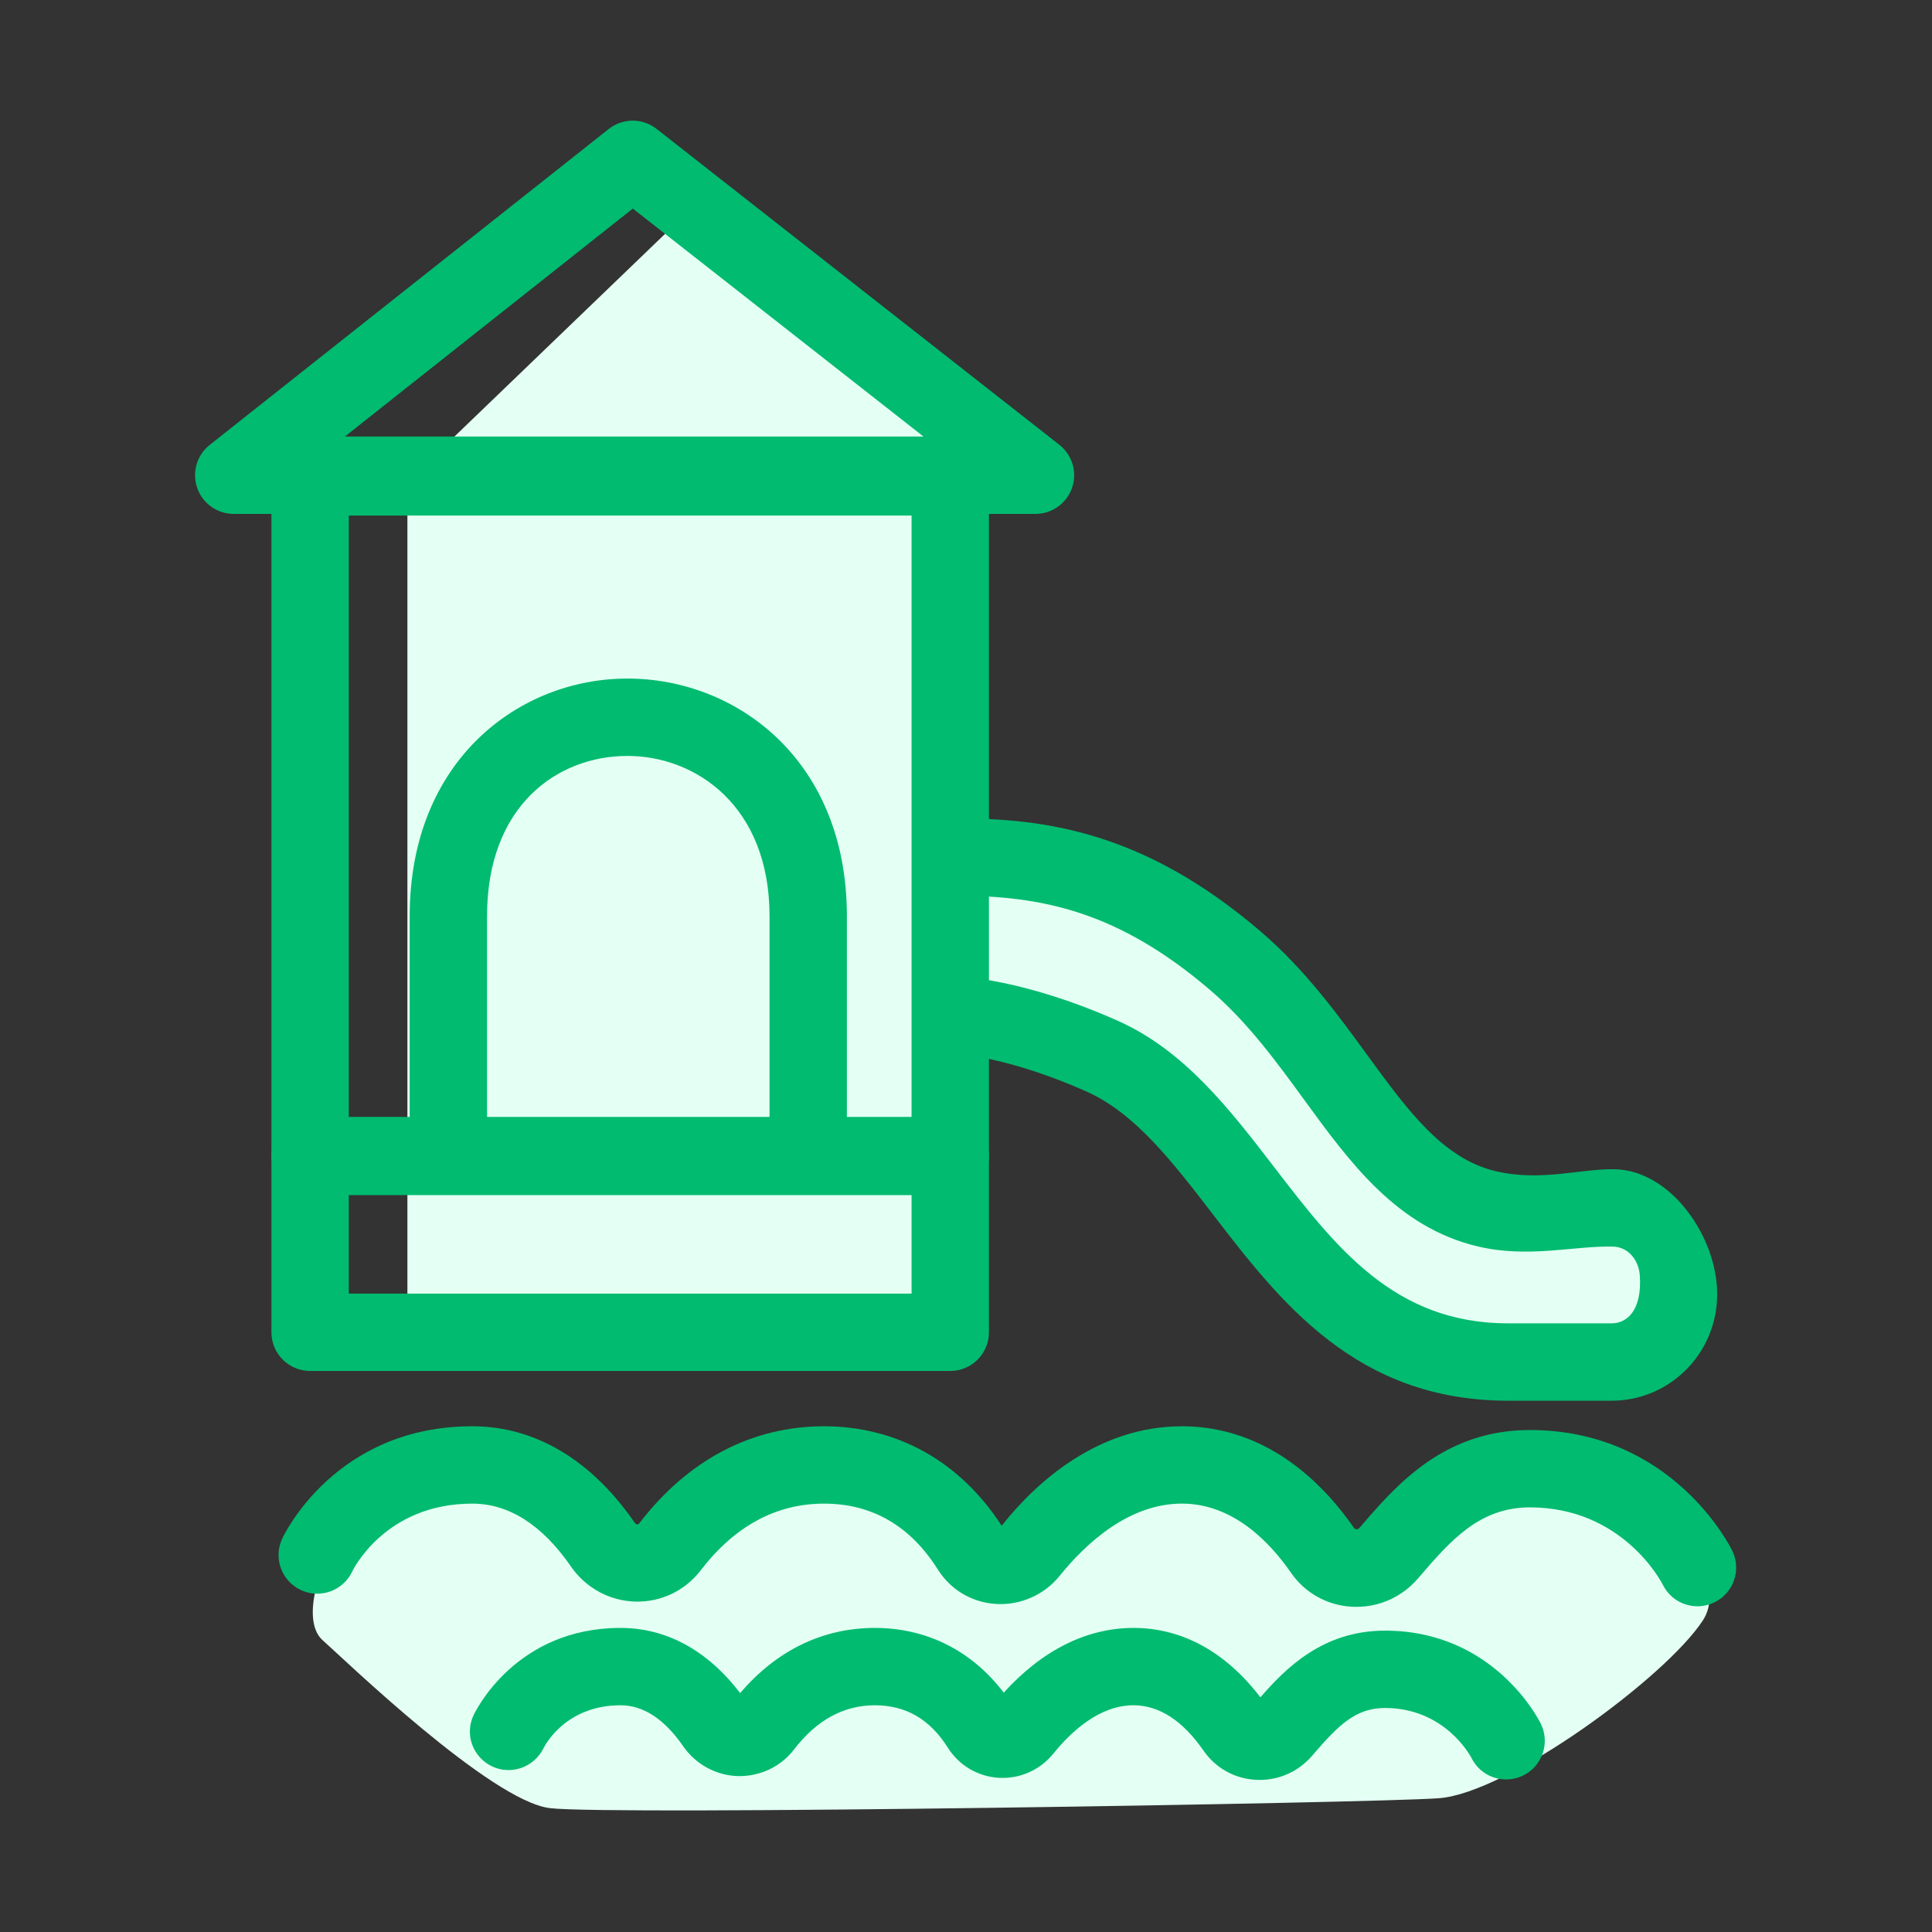
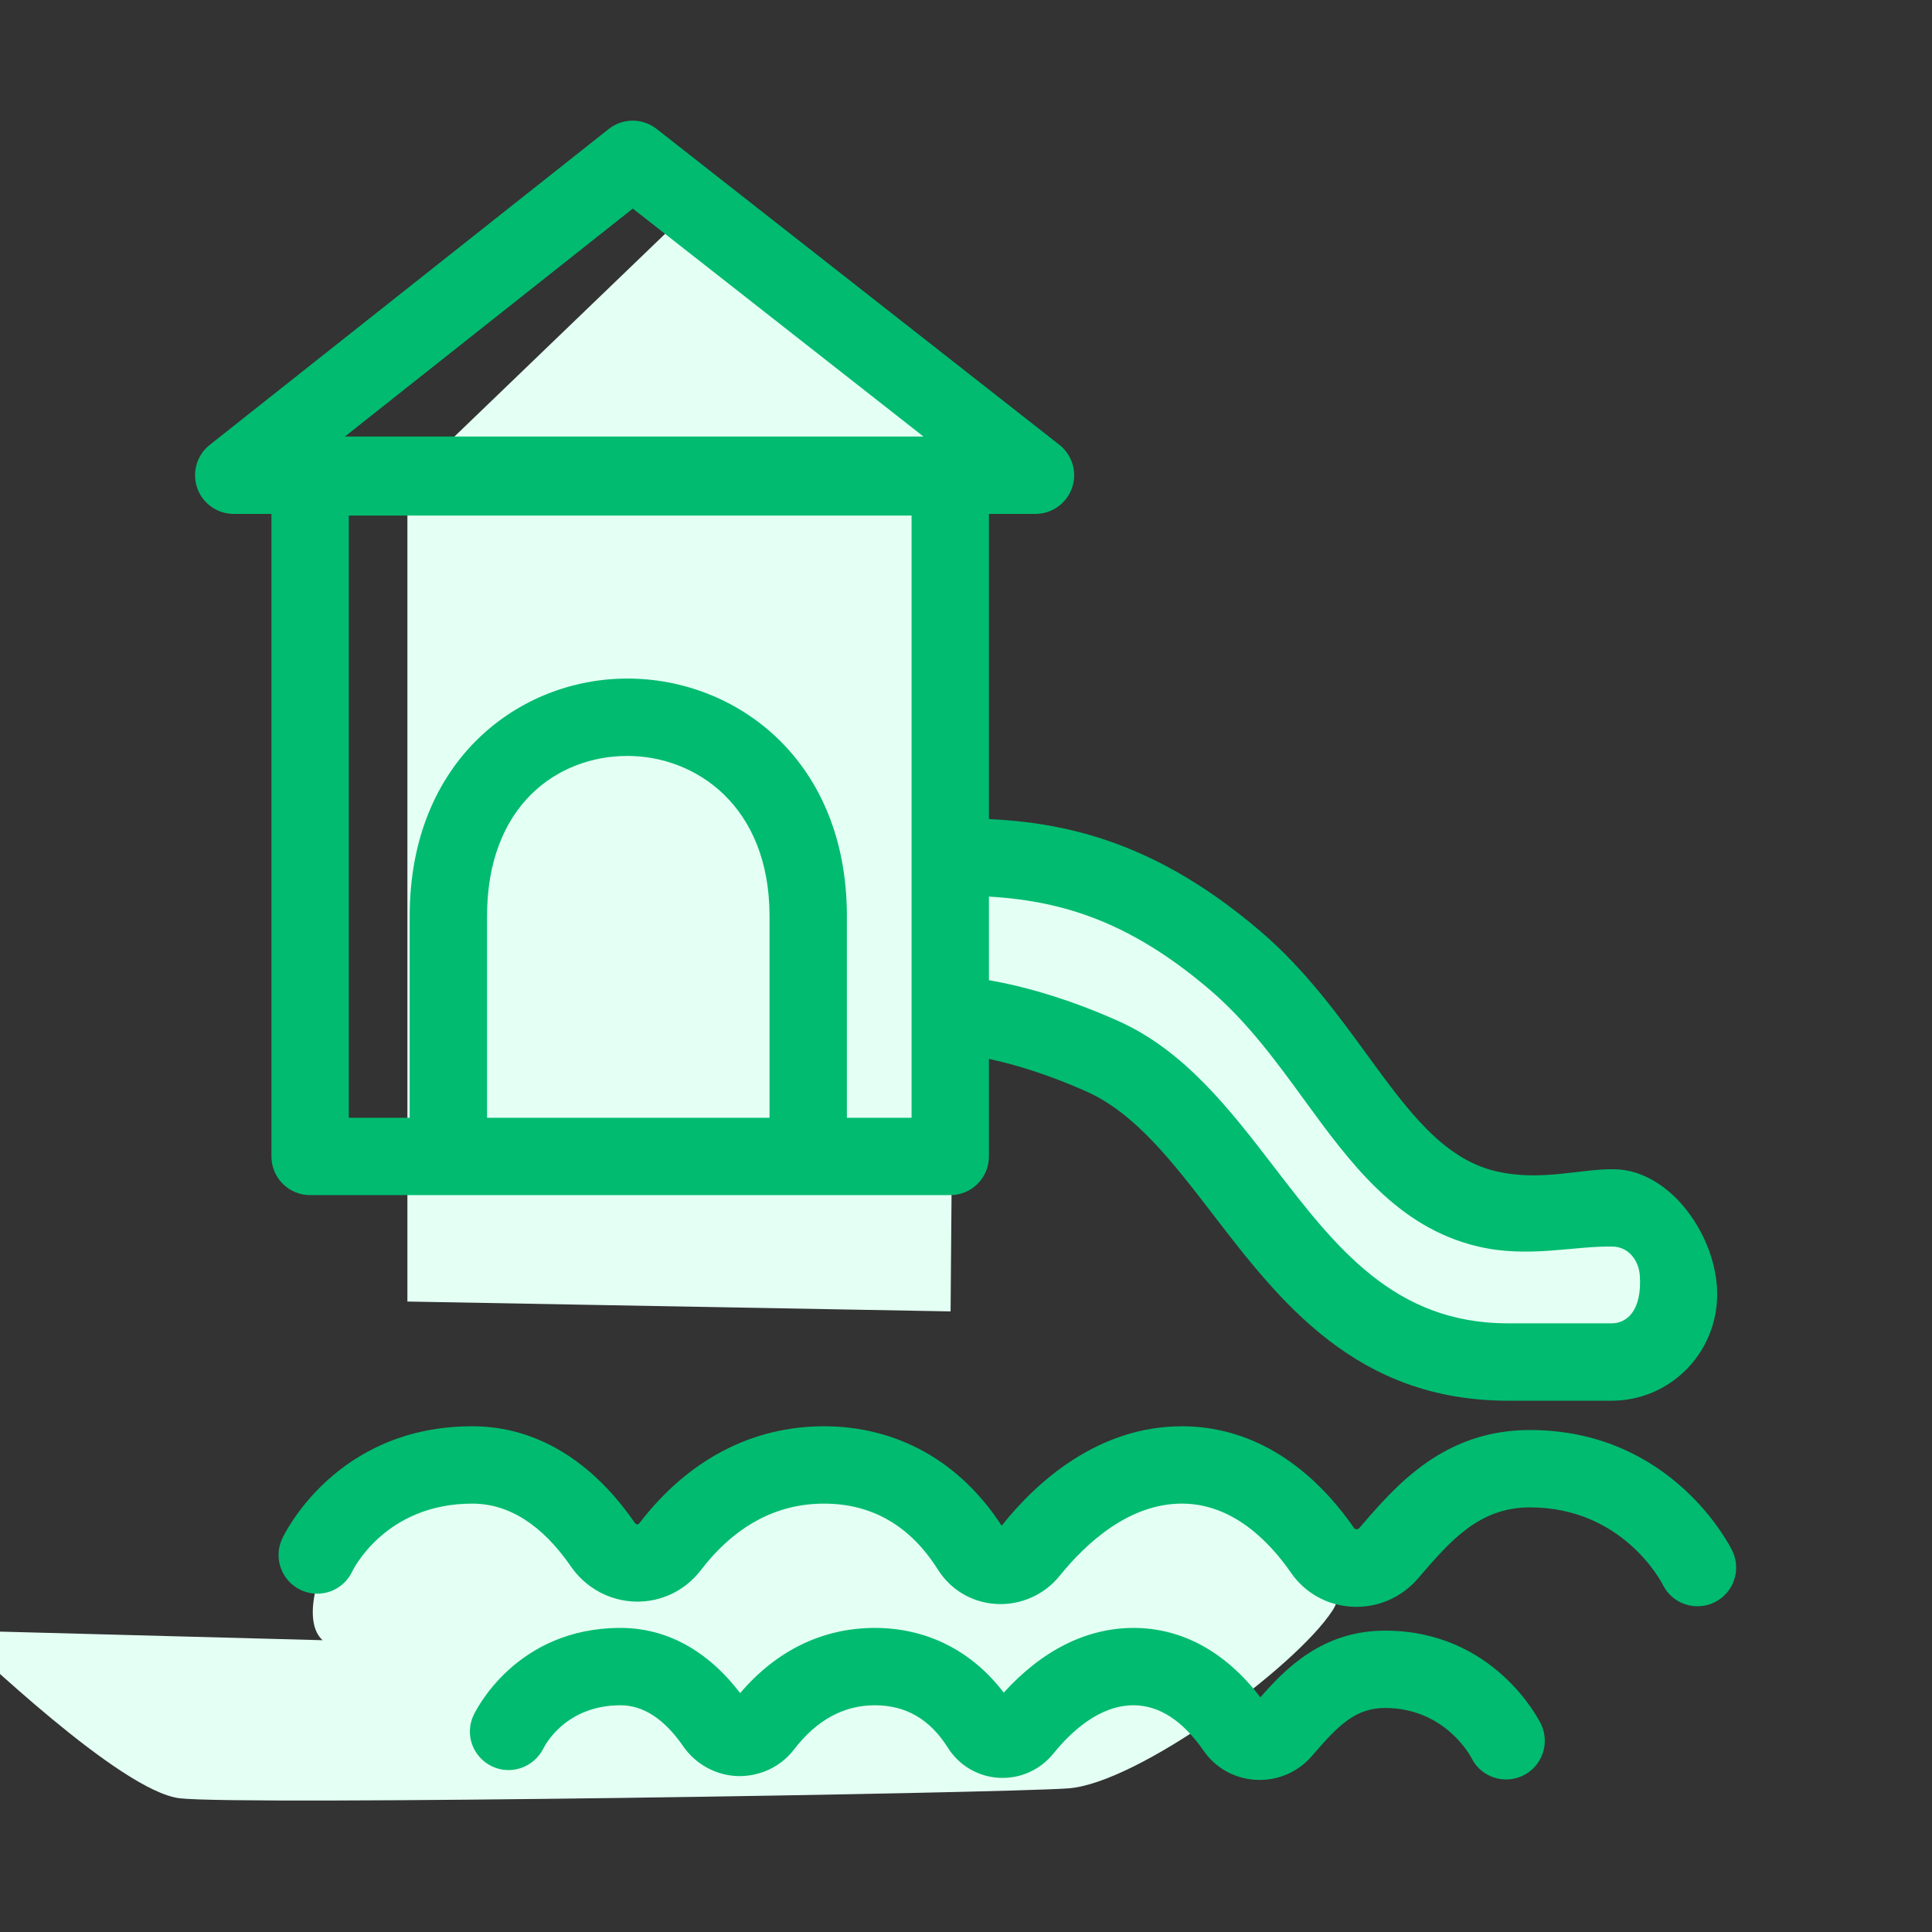
<svg xmlns="http://www.w3.org/2000/svg" class="icon" viewBox="0 0 1024 1024" version="1.1" width="200" height="200">
  <rect x="0" y="0" width="1024" height="1024" fill="#333333" stroke="none" />
-   <path d="M354.65 121.89L215.93 255.37v434.47l287.9 5.23 1.31-159.66s91.61 18.32 129.56 70.67S779.96 722.55 831 719.93c51.04-2.62 58.89-44.49 48.42-49.73-10.47-5.23-58.89-27.48-88.99-34.02-30.1-6.54-96.84-111.24-136.1-125.63-39.26-14.4-153.11-58.89-153.11-58.89l-2.62-202.84 48.42-10.47-192.37-116.46zM171 869.35c-20.16-17.92 20.94-102.07 74.59-98.15 53.65 3.93 58.89 61.51 85.06 60.2 26.17-1.31 66.74-56.27 108.62-54.96s62.82 49.73 85.06 51.04c22.25 1.31 69.36-60.2 100.77-56.27 31.41 3.93 73.28 64.12 95.53 61.51s62.82-62.82 99.46-61.51c36.64 1.31 102.07 57.58 82.44 87.68-19.63 30.1-103.38 91.61-140.03 94.22-36.64 2.62-439.71 9.16-471.11 5.23-31.4-3.93-108.61-78.53-120.39-88.99z" fill="#E4FFF4" />
+   <path d="M354.65 121.89L215.93 255.37v434.47l287.9 5.23 1.31-159.66s91.61 18.32 129.56 70.67S779.96 722.55 831 719.93c51.04-2.62 58.89-44.49 48.42-49.73-10.47-5.23-58.89-27.48-88.99-34.02-30.1-6.54-96.84-111.24-136.1-125.63-39.26-14.4-153.11-58.89-153.11-58.89l-2.62-202.84 48.42-10.47-192.37-116.46zM171 869.35c-20.16-17.92 20.94-102.07 74.59-98.15 53.65 3.93 58.89 61.51 85.06 60.2 26.17-1.31 66.74-56.27 108.62-54.96s62.82 49.73 85.06 51.04s62.82-62.82 99.46-61.51c36.64 1.31 102.07 57.58 82.44 87.68-19.63 30.1-103.38 91.61-140.03 94.22-36.64 2.62-439.71 9.16-471.11 5.23-31.4-3.93-108.61-78.53-120.39-88.99z" fill="#E4FFF4" />
  <path d="M548.83 272.38H123.89c-8.72 0-16.5-5.52-19.37-13.76-2.86-8.24-0.2-17.39 6.64-22.81L322.62 68.38c7.43-5.89 17.92-5.91 25.38-0.06l213.48 167.43c6.88 5.4 9.58 14.56 6.73 22.82-2.86 8.26-10.64 13.81-19.38 13.81z m-366.02-41.01h306.65L335.41 110.55l-152.6 120.82z" fill="#01BB70" />
  <path d="M503.66 633.44H164.37c-11.32 0-20.5-9.18-20.5-20.5V252.77c0-11.32 9.18-20.5 20.5-20.5h339.29c11.32 0 20.5 9.18 20.5 20.5v360.17c0 11.32-9.18 20.5-20.5 20.5z m-318.79-41h298.28V273.27H184.87v319.17z" fill="#01BB70" />
-   <path d="M503.66 726.64H164.37c-11.32 0-20.5-9.18-20.5-20.5v-93.67c0-11.32 9.18-20.5 20.5-20.5h339.29c11.32 0 20.5 9.18 20.5 20.5v93.67c0 11.32-9.18 20.5-20.5 20.5z m-318.79-41h298.28v-52.67H184.87v52.67z" fill="#01BB70" />
  <path d="M428.37 631.57c-11.32 0-20.5-9.18-20.5-20.5V485.54c0-58.32-39.05-84.88-75.34-84.88-37.02 0-74.38 26.25-74.38 84.88v125.52c0 11.32-9.18 20.5-20.5 20.5s-20.5-9.18-20.5-20.5V485.54c0-82.64 58.05-125.89 115.38-125.89 57.81 0 116.34 43.24 116.34 125.89v125.52c0 11.33-9.18 20.51-20.5 20.51zM854.17 742.41H799.3c-80.52 0-120.9-52.54-156.52-98.89-21.17-27.54-41.16-53.56-67.05-65.06-42.18-18.73-69.04-19.85-69.31-19.86-11.26-0.38-20.17-9.79-19.87-21.05 0.31-11.26 9.64-20.23 20.85-19.94 1.38 0.03 34.5 0.96 84.97 23.38 35.41 15.73 59.56 47.15 82.92 77.54 32.75 42.62 63.69 82.87 124.01 82.87h54.87c8.26 0 16.15-6.92 14.98-25.23-0.55-8.54-6.35-15.26-14.15-15.45-20.65-0.52-44.72 6.27-71.57-0.05-42.86-10.07-67.92-44.46-92.16-77.72-14.79-20.29-30.08-41.27-49.85-58.19-48.51-41.5-88.83-50.01-134.44-50.01-11.32 0-20.5-9.18-20.5-20.5s9.18-20.5 20.5-20.5c47.34 0 99.62 7.25 161.1 59.86 23.42 20.03 40.9 44.03 56.33 65.19 21.65 29.71 40.35 55.36 68.41 61.96 24.11 5.67 45.38-1.49 63.21-1.04 29.84 0.75 54.12 36.09 54.12 66.19 0 31.38-25.12 56.5-55.98 56.5zM718.9 851.66c-0.78 0-1.55-0.02-2.33-0.06-13.09-0.7-24.86-7.26-32.3-17.99-11.59-16.73-31.03-36.67-57.84-36.67-27.98 0-50.68 20.83-64.81 38.31-8.14 10.08-20.75 15.62-33.56 14.89-12.85-0.76-24.15-7.42-31-18.29-14.6-23.16-34.89-34.9-60.32-34.9-25.34 0-47.32 11.89-65.33 35.33-8.37 10.9-21.12 16.94-34.68 16.6-13.55-0.35-26.27-7.26-34.03-18.49-15.32-22.19-32.96-33.44-52.41-33.44-46.36 0-63.38 35.51-63.55 35.87-4.77 10.26-16.93 14.73-27.23 9.96-10.27-4.77-14.73-16.96-9.96-27.23 1.13-2.43 28.5-59.6 100.74-59.6 33.25 0 63.04 17.68 86.15 51.15 0.15 0.22 0.54 0.79 1.33 0.81 0.59-0.01 0.83-0.23 1.12-0.59 25.8-33.6 59.64-51.36 97.85-51.36 38.8 0 72.18 18.71 94.16 52.71 19.07-24.04 51.71-52.71 95.53-52.71 35.27 0 66.93 18.79 91.55 54.33 1.15 0.41 1.85 0.34 2.46-0.37l1.07-1.24c18.47-21.41 43.76-50.74 89.38-50.74 75.17 0 105.96 61.32 107.23 63.93 4.97 10.18 0.74 22.45-9.44 27.41-10.17 4.96-22.45 0.75-27.41-9.44-0.78-1.54-21.31-40.9-70.38-40.9-26.83 0-42.13 17.74-58.33 36.52l-1.09 1.26c-8.3 9.57-20.06 14.94-32.57 14.94zM667.62 943.4c-0.66 0-1.33-0.02-2-0.06-11.23-0.6-21.33-6.23-27.72-15.46-11.06-15.96-23.56-24.05-37.14-24.05-17.97 0-32.99 13.91-42.42 25.58-7.02 8.71-17.84 13.54-29.02 12.86-10.98-0.65-21.03-6.58-26.88-15.87-9.57-15.19-22.26-22.57-38.79-22.57-16.45 0-30.82 7.85-42.71 23.32-7.16 9.33-18.03 14.39-29.7 14.22-11.6-0.29-22.5-6.21-29.14-15.82-9.95-14.42-21.12-21.72-33.2-21.72-28.65 0-39.72 20.54-40.89 22.88-5.01 10.03-17.2 14.34-27.3 9.46-10.1-4.86-14.49-16.8-9.77-26.96 0.88-1.9 22.16-46.38 77.96-46.38 24.3 0 46.11 11.92 63.4 34.55 19.26-22.63 43.81-34.55 71.35-34.55 27.5 0 51.48 12.11 68.35 34.31 20.37-22.48 44-34.31 68.75-34.31 25.74 0 48.89 12.69 67.27 36.79 13.27-15.2 32.94-35.35 66.06-35.35 57.84 0 81.63 47.38 82.61 49.4 4.97 10.17 0.74 22.45-9.44 27.41-10.17 4.96-22.45 0.75-27.41-9.44-0.47-0.89-13.97-26.37-45.76-26.37-15.65 0-24.74 9.22-37.85 24.41l-0.8 0.92c-7.05 8.2-17.1 12.8-27.81 12.8z" fill="#01BB70" />
</svg>